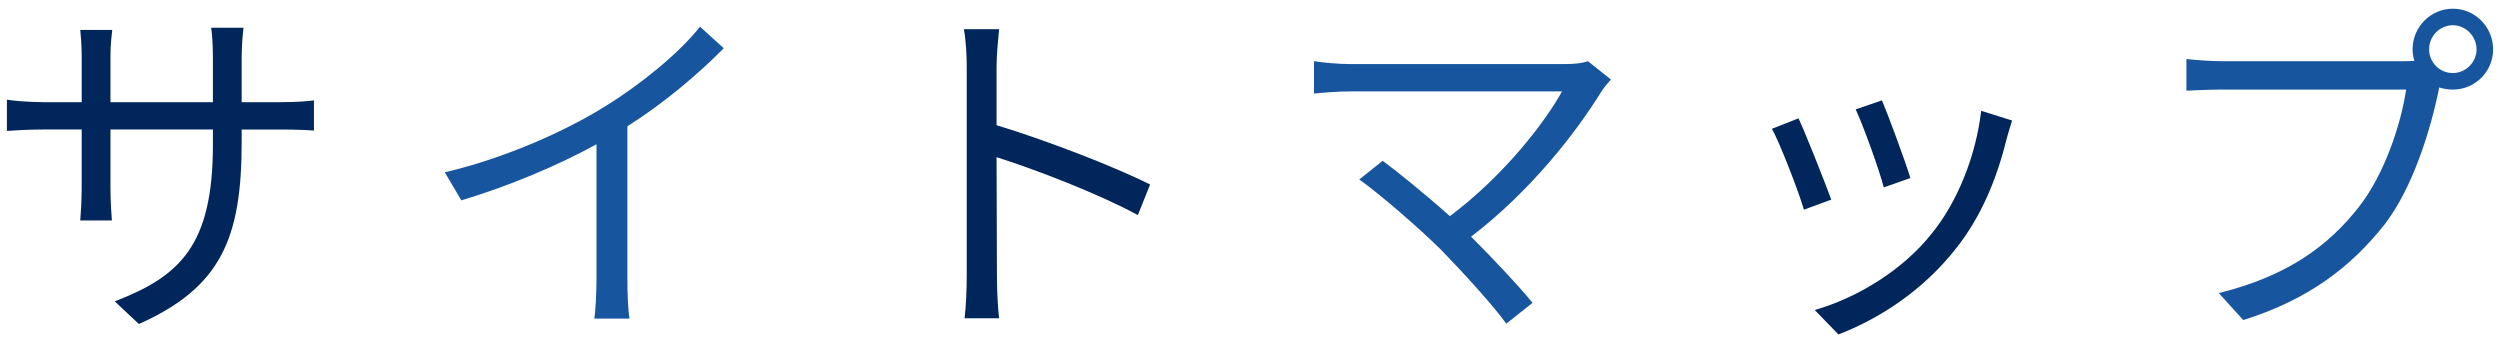
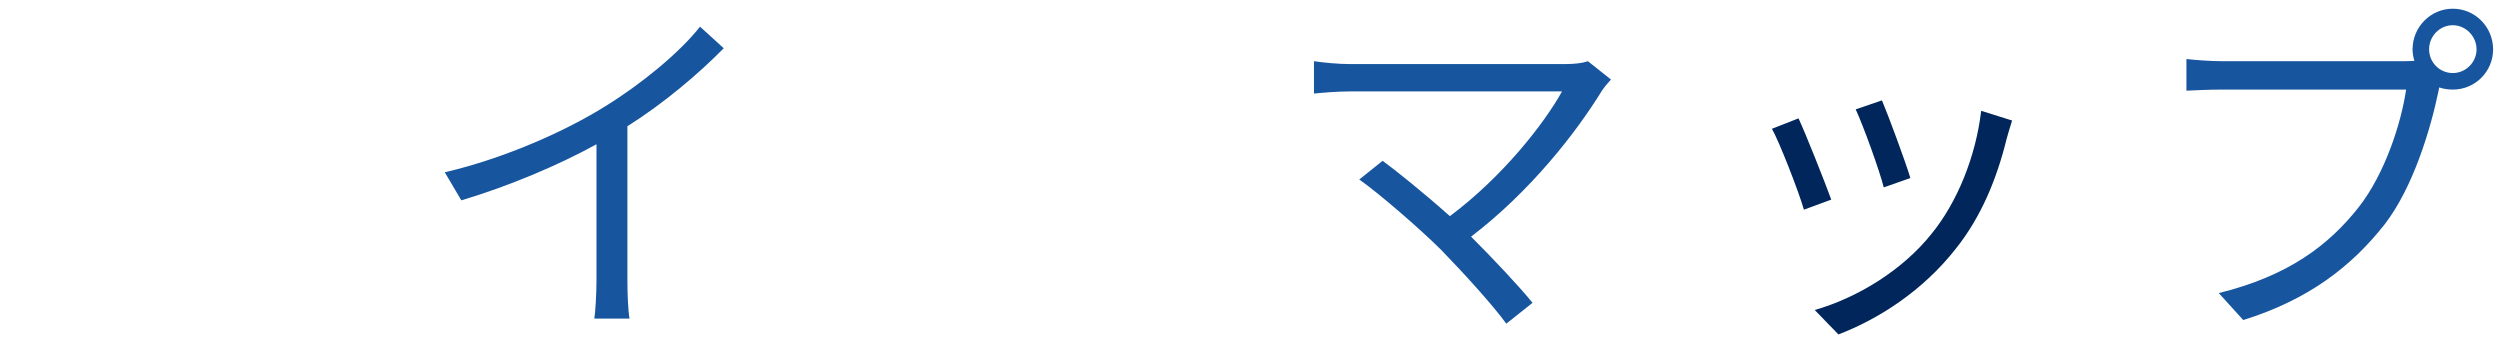
<svg xmlns="http://www.w3.org/2000/svg" version="1.1" id="レイヤー_1" x="0px" y="0px" width="153px" height="21px" viewBox="0 0 153 21" style="enable-background:new 0 0 153 21;" xml:space="preserve">
  <style type="text/css">
	.st0{fill:#00265C;}
	.st1{fill:#17569F;}
</style>
  <g>
-     <path class="st0" d="M17.211,6.253c0.968,0,1.716-0.066,2.002-0.11v1.849c-0.22-0.023-1.034-0.066-2.002-0.066H14.79v0.77   c0,5.874-1.254,8.889-6.292,11.133l-1.475-1.386c4.005-1.54,6.007-3.433,6.007-9.594V7.925H6.76v3.564   c0,0.814,0.065,1.782,0.088,2.002H4.911c0.022-0.22,0.088-1.166,0.088-2.002V7.925H2.645c-0.968,0-1.958,0.066-2.222,0.088V6.099   C0.62,6.143,1.698,6.253,2.645,6.253h2.355V3.437c0-0.704-0.066-1.387-0.088-1.607h1.958C6.848,2.05,6.76,2.667,6.76,3.437v2.816   h6.27V3.502c0-0.857-0.066-1.584-0.11-1.804H14.9c-0.021,0.22-0.11,0.946-0.11,1.804v2.751H17.211z" />
    <path class="st1" d="M44.293,2.953c-1.518,1.54-3.63,3.345-5.896,4.774v9.418c0,0.836,0.044,1.914,0.132,2.354h-2.156   c0.066-0.418,0.132-1.518,0.132-2.354V8.828c-2.354,1.298-5.391,2.574-8.272,3.433l-1.013-1.717   c3.675-0.857,7.415-2.53,9.836-4.049c2.244-1.386,4.555-3.3,5.786-4.862L44.293,2.953z" />
-     <path class="st0" d="M69.637,13.162c-2.398-1.298-6.205-2.772-8.647-3.542l0.022,7.261c0,0.704,0.044,1.87,0.132,2.597h-2.112   c0.088-0.704,0.132-1.782,0.132-2.597V4.075c0-0.616-0.044-1.606-0.176-2.288h2.156c-0.066,0.682-0.154,1.628-0.154,2.288v3.587   c2.904,0.88,7.063,2.464,9.396,3.63L69.637,13.162z" />
    <path class="st1" d="M98.59,4.867c-0.221,0.242-0.419,0.484-0.551,0.683c-1.584,2.574-4.378,6.16-8.009,8.933   c1.32,1.32,2.882,2.971,3.763,4.049l-1.607,1.276c-0.814-1.122-2.574-3.059-3.961-4.488c-1.32-1.32-3.872-3.521-5.038-4.335   l1.43-1.145c0.814,0.595,2.618,2.047,4.115,3.389c3.234-2.42,5.765-5.654,6.864-7.635H82.659c-0.858,0-1.805,0.088-2.244,0.132   v-1.98c0.616,0.088,1.474,0.176,2.244,0.176h13.114c0.615,0,1.1-0.065,1.408-0.176L98.59,4.867z" />
    <path class="st0" d="M112.073,12.216l-1.673,0.616c-0.33-1.145-1.518-4.181-1.958-4.951l1.628-0.638   C110.511,8.189,111.655,11.072,112.073,12.216z M123.141,7.376c-0.154,0.462-0.242,0.813-0.33,1.1   c-0.594,2.421-1.54,4.775-3.124,6.755c-2.024,2.575-4.709,4.291-7.174,5.237l-1.452-1.496c2.553-0.727,5.347-2.399,7.151-4.665   c1.562-1.914,2.706-4.709,3.036-7.525L123.141,7.376z M116.914,10.896l-1.629,0.572c-0.242-0.99-1.254-3.785-1.716-4.775   l1.606-0.55C115.55,7.023,116.628,9.927,116.914,10.896z" />
    <path class="st1" d="M147.032,3.745c0.221,0,0.463,0,0.727-0.022c-0.066-0.221-0.11-0.463-0.11-0.704   c0-1.364,1.101-2.486,2.465-2.486c1.364,0,2.464,1.122,2.464,2.486c0,1.364-1.1,2.464-2.464,2.464   c-0.286,0-0.572-0.044-0.836-0.132l-0.045,0.242c-0.483,2.31-1.54,5.853-3.278,8.119c-2.024,2.574-4.643,4.62-8.669,5.875   l-1.496-1.65c4.268-1.057,6.732-2.927,8.581-5.281c1.562-2.002,2.574-5.06,2.883-7.173h-11.266c-0.858,0-1.629,0.044-2.179,0.066   V3.613c0.594,0.065,1.475,0.132,2.2,0.132H147.032z M151.565,3.019c0-0.793-0.66-1.475-1.452-1.475   c-0.815,0-1.452,0.682-1.452,1.475c0,0.792,0.638,1.452,1.452,1.452C150.905,4.471,151.565,3.811,151.565,3.019z" />
  </g>
</svg>